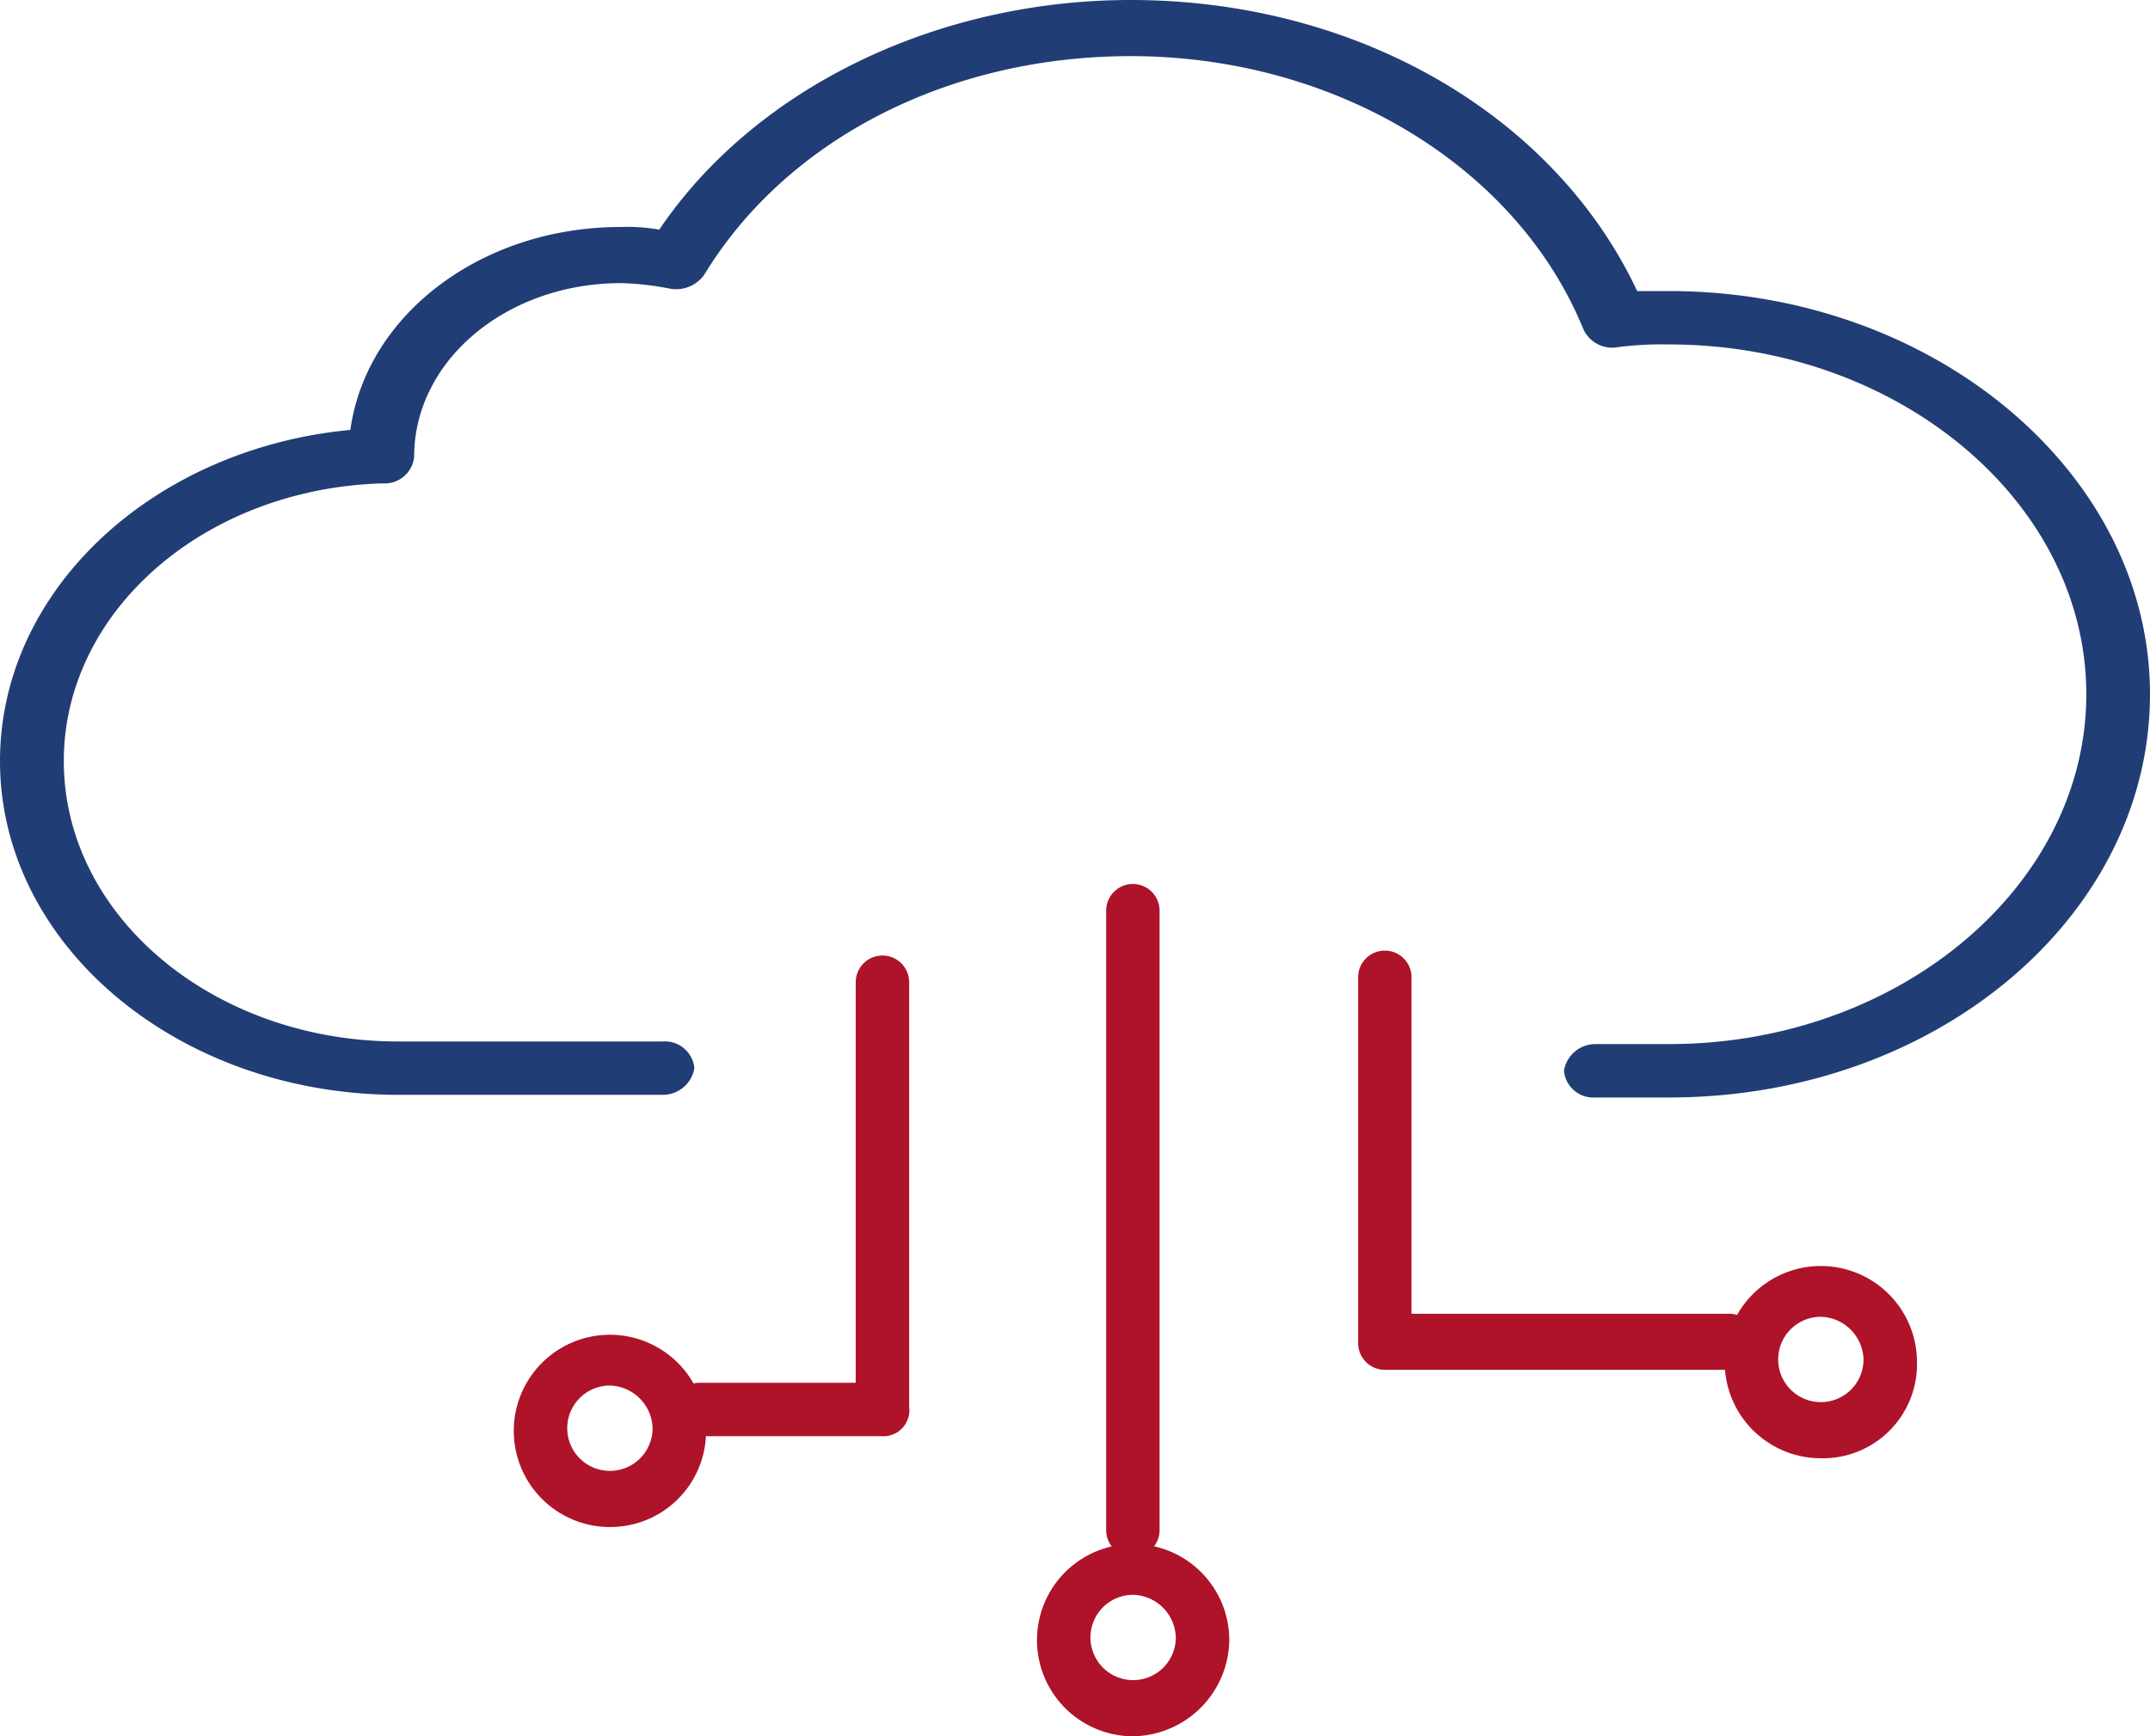
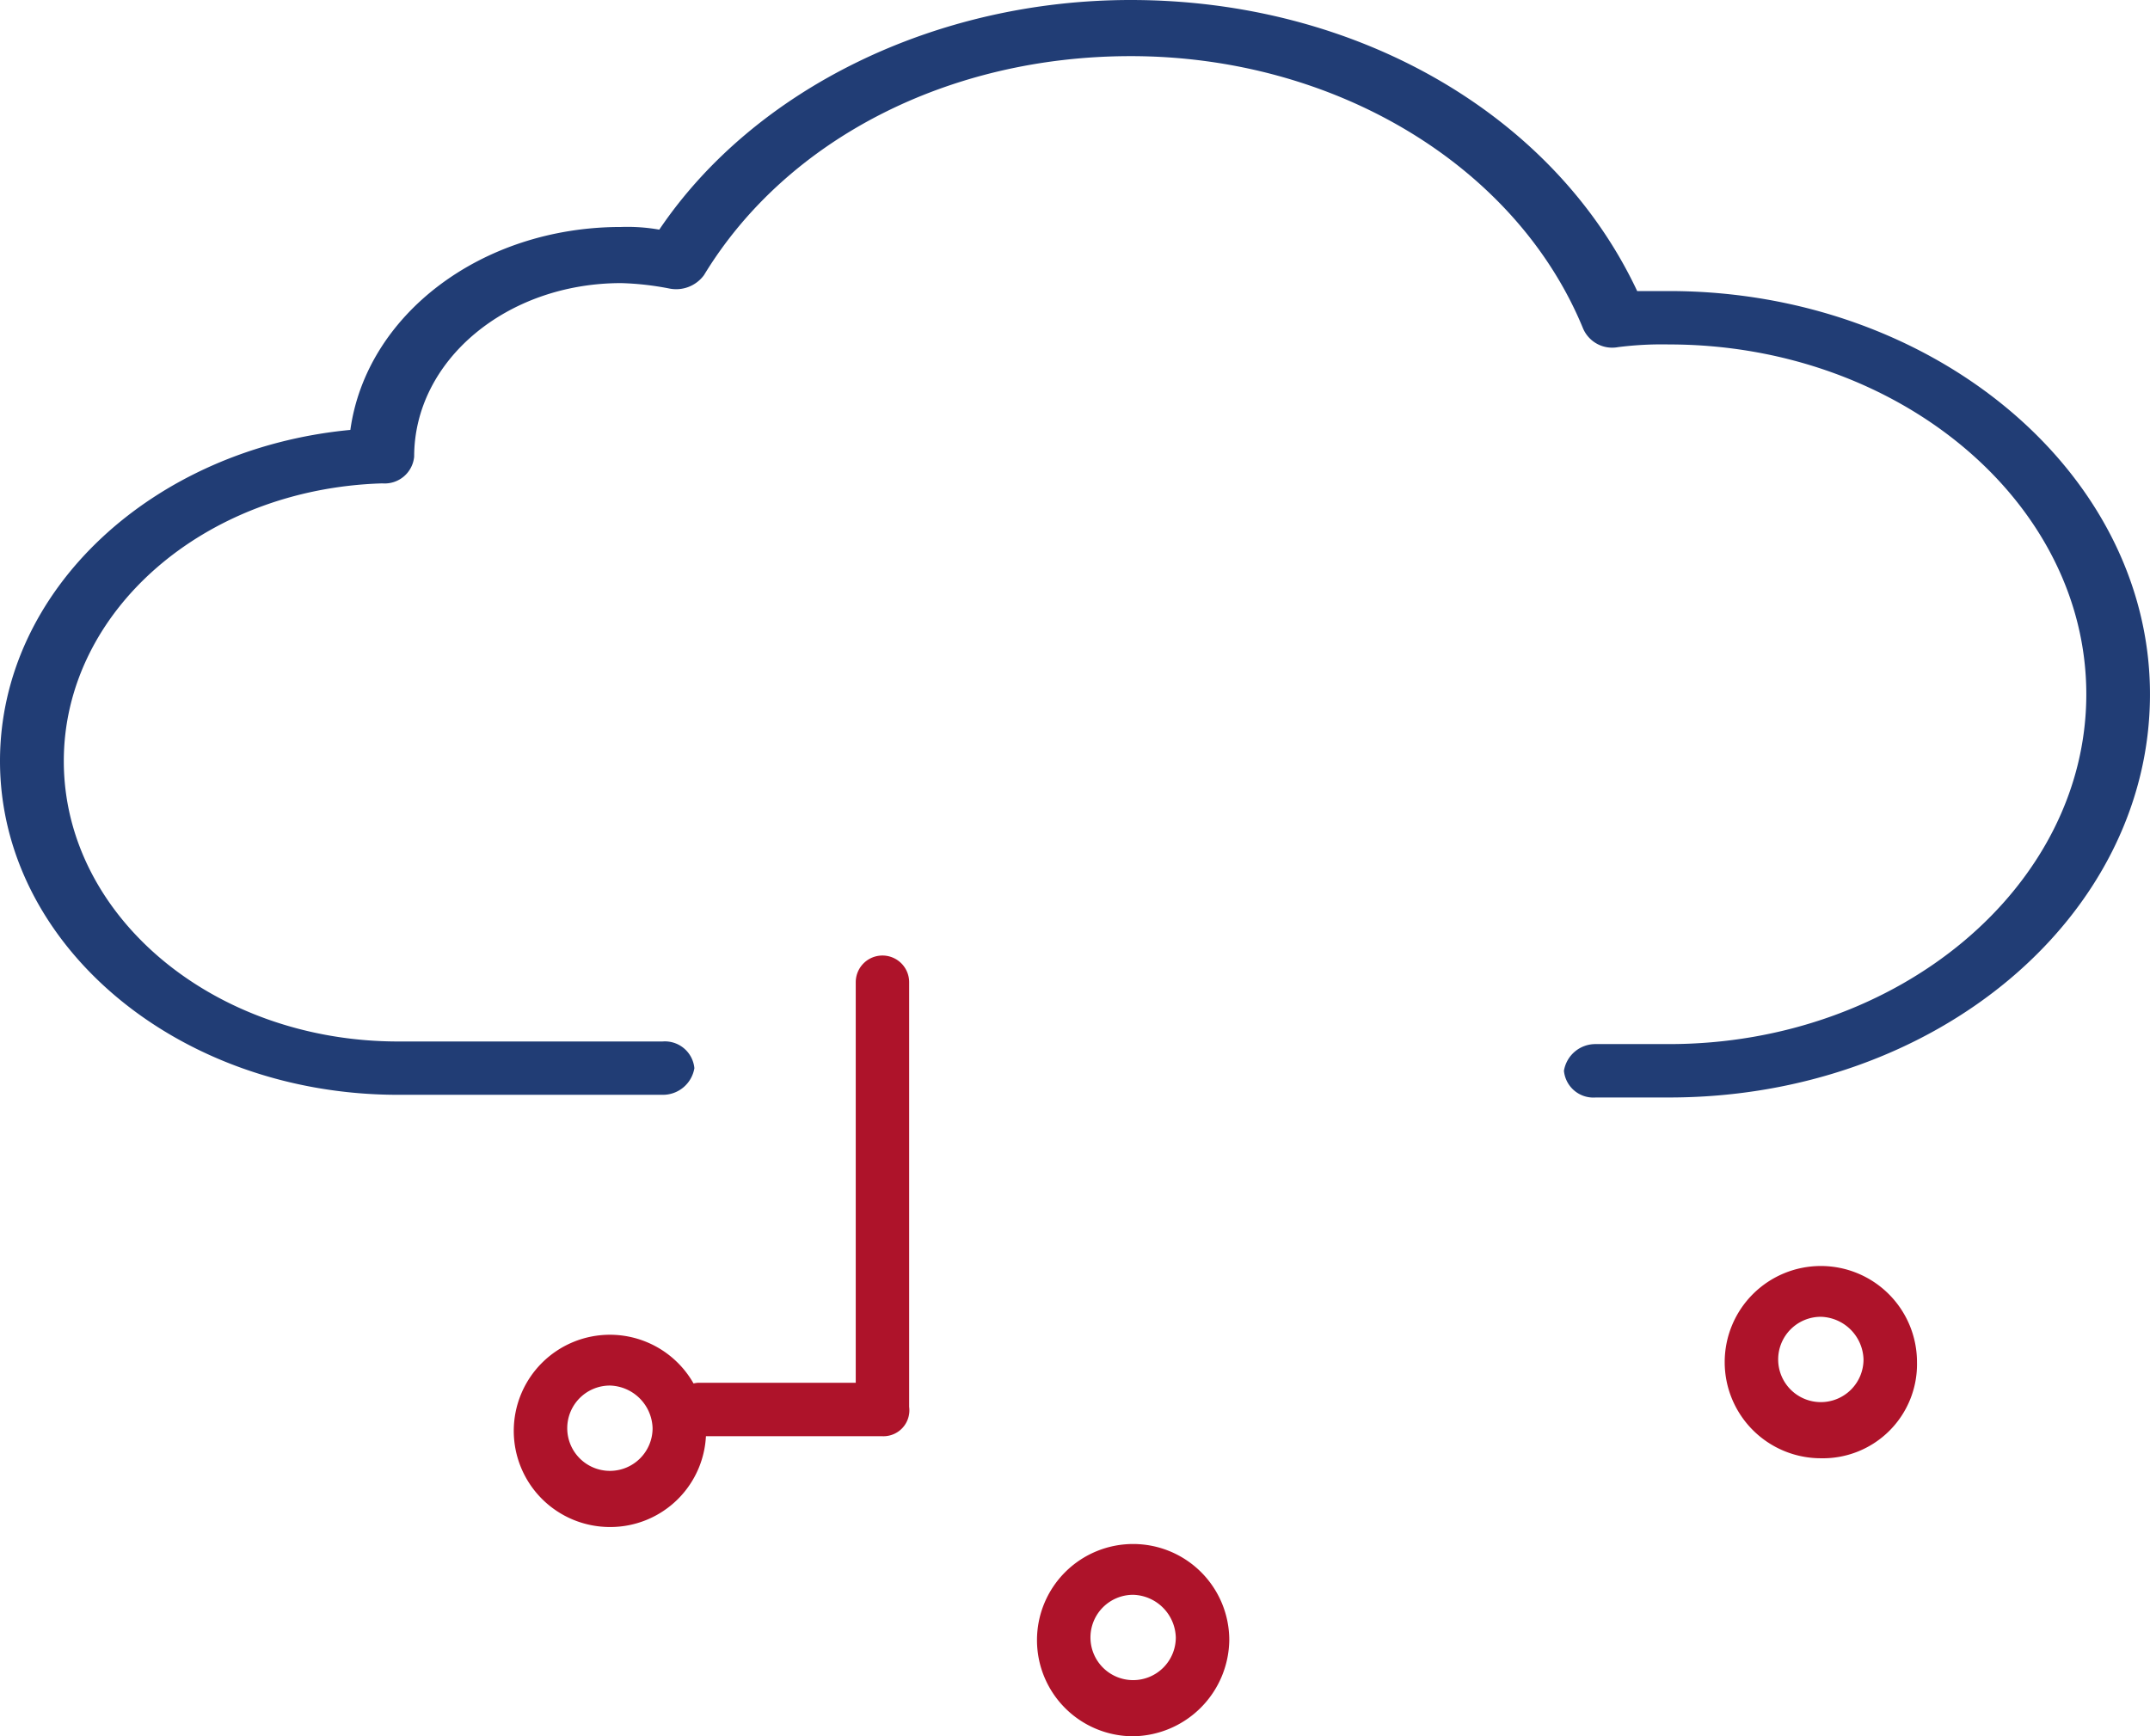
<svg xmlns="http://www.w3.org/2000/svg" width="95.731" height="77.327" viewBox="0 0 95.731 77.327">
  <g id="ApplicationSustainment-07" transform="translate(-38.5 -47.542)">
    <path id="Path_2563" data-name="Path 2563" d="M112.816,91.576h-3.262a1.317,1.317,0,0,1-1.418-1.189,1.42,1.42,0,0,1,1.418-1.189h3.262c10.211,0,18.579-7.016,18.579-15.579s-8.368-15.579-18.579-15.579a15.443,15.443,0,0,0-2.269.119,1.411,1.411,0,0,1-1.56-.832C106.008,50.073,97.924,45.2,88.847,45.2c-8.084,0-15.317,3.687-19,9.751a1.537,1.537,0,0,1-1.56.595,12.946,12.946,0,0,0-2.127-.238c-5.106,0-9.219,3.449-9.219,7.73h0a1.317,1.317,0,0,1-1.418,1.189c-7.942.238-14.182,5.708-14.182,12.368,0,6.9,6.666,12.487,14.891,12.487H68a1.317,1.317,0,0,1,1.418,1.189A1.42,1.42,0,0,1,68,91.457H56.228c-9.786,0-17.728-6.66-17.728-14.865,0-7.611,6.808-13.914,15.6-14.746.709-5.114,5.815-9.038,12.055-9.038a8.2,8.2,0,0,1,1.7.119C72.112,46.624,80.2,42.7,88.847,42.7c10.069,0,18.863,5.114,22.55,12.962h1.418c11.771,0,21.415,8.087,21.415,17.957s-9.5,17.957-21.415,17.957" transform="translate(0 4.842)" fill="#213d75" />
-     <path id="Path_2564" data-name="Path 2564" d="M97.33,93.971H81.989A1.192,1.192,0,0,1,80.8,92.781V76.489a1.189,1.189,0,1,1,2.378,0V91.473H97.33a1.192,1.192,0,0,1,1.189,1.189,1.4,1.4,0,0,1-1.189,1.308" transform="translate(18.172 14.577)" fill="#ae132a" />
-     <path id="Path_2565" data-name="Path 2565" d="M74.389,102.368a1.192,1.192,0,0,1-1.189-1.189V73.589a1.189,1.189,0,1,1,2.378,0v27.59a1.192,1.192,0,0,1-1.189,1.189" transform="translate(14.553 14.51)" fill="#ae132a" />
    <path id="Path_2566" data-name="Path 2566" d="M67.695,96.706H59.489A1.192,1.192,0,0,1,58.3,95.516a1.279,1.279,0,0,1,1.189-1.189h7.016V76.489a1.189,1.189,0,1,1,2.378,0V95.4a1.156,1.156,0,0,1-1.189,1.308" transform="translate(10.098 14.796)" fill="#ae132a" />
    <path id="Path_2567" data-name="Path 2567" d="M57.381,90.959a1.9,1.9,0,1,0,1.9,1.9,1.956,1.956,0,0,0-1.9-1.9m0,6.3a4.281,4.281,0,1,1,4.281-4.281,4.263,4.263,0,0,1-4.281,4.281" transform="translate(8.276 18.288)" fill="#ae132a" />
    <path id="Path_2568" data-name="Path 2568" d="M74.881,97.959a1.9,1.9,0,1,0,1.9,1.9,1.956,1.956,0,0,0-1.9-1.9m0,6.3a4.281,4.281,0,1,1,4.281-4.281,4.34,4.34,0,0,1-4.281,4.281" transform="translate(14.073 20.607)" fill="#ae132a" />
    <path id="Path_2569" data-name="Path 2569" d="M97.881,88.659a1.9,1.9,0,1,0,1.9,1.9,1.956,1.956,0,0,0-1.9-1.9m0,6.3a4.281,4.281,0,1,1,4.281-4.281,4.19,4.19,0,0,1-4.281,4.281" transform="translate(21.694 17.526)" fill="#ae132a" />
  </g>
</svg>